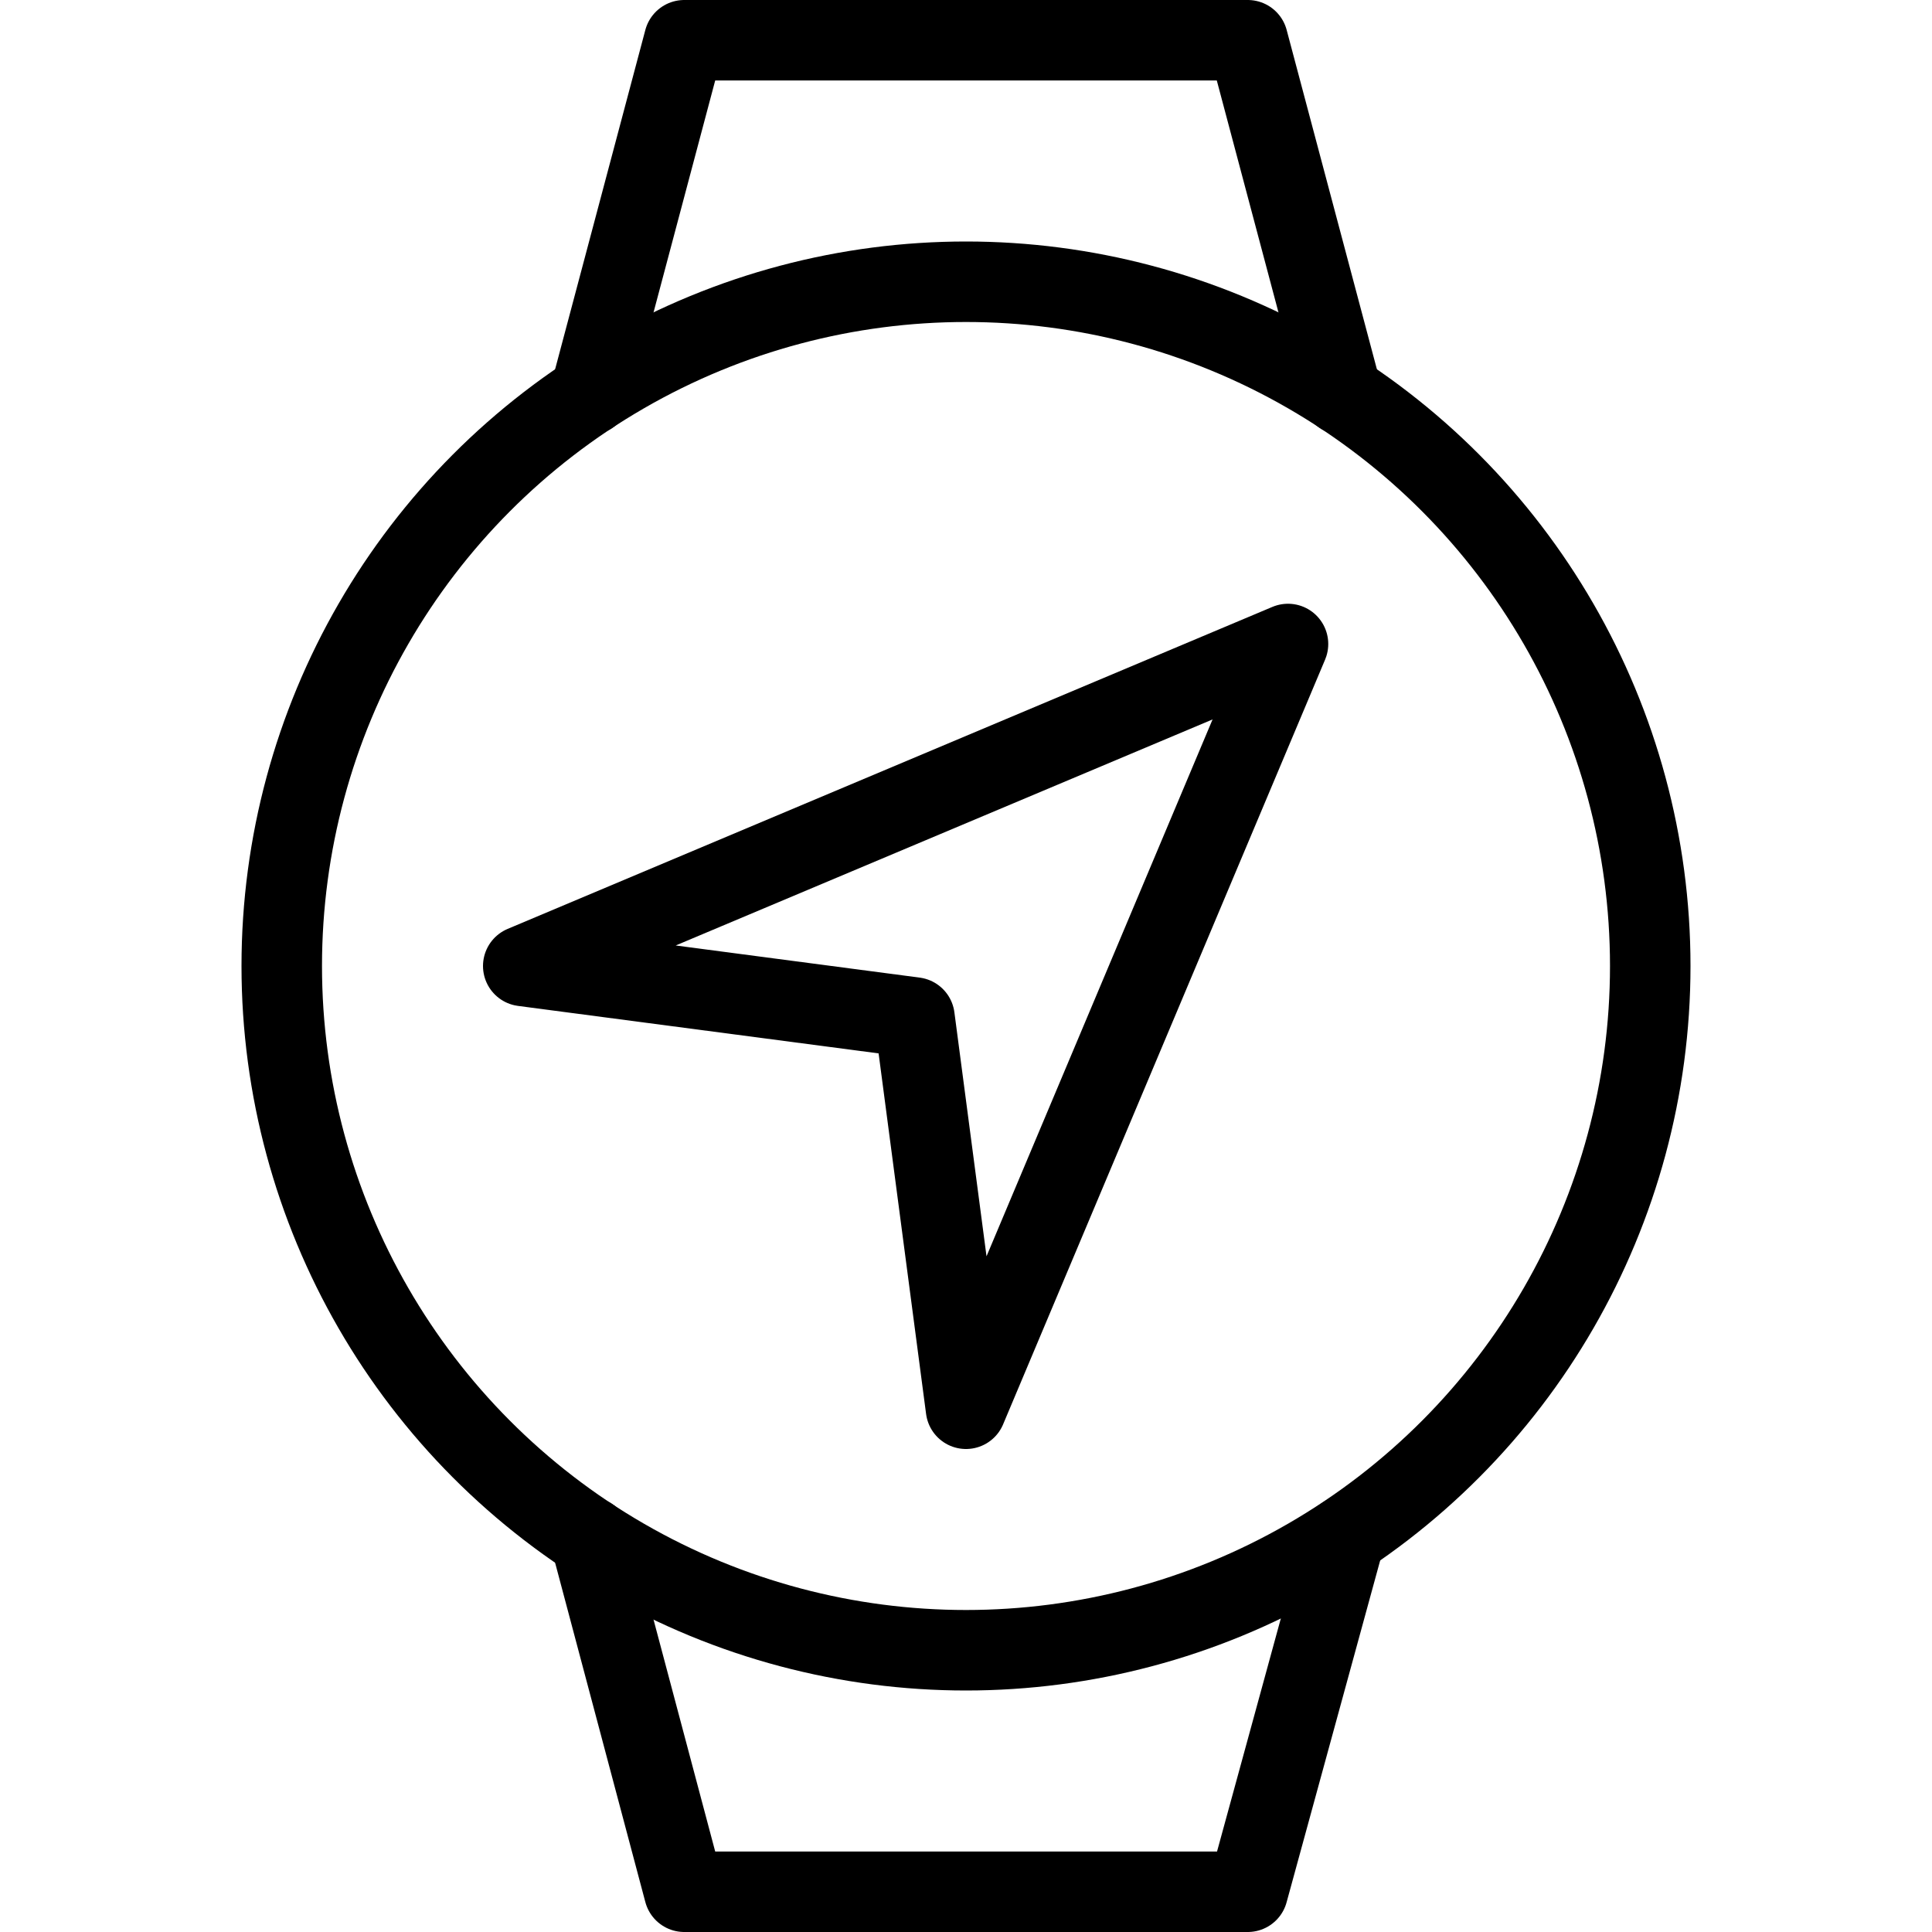
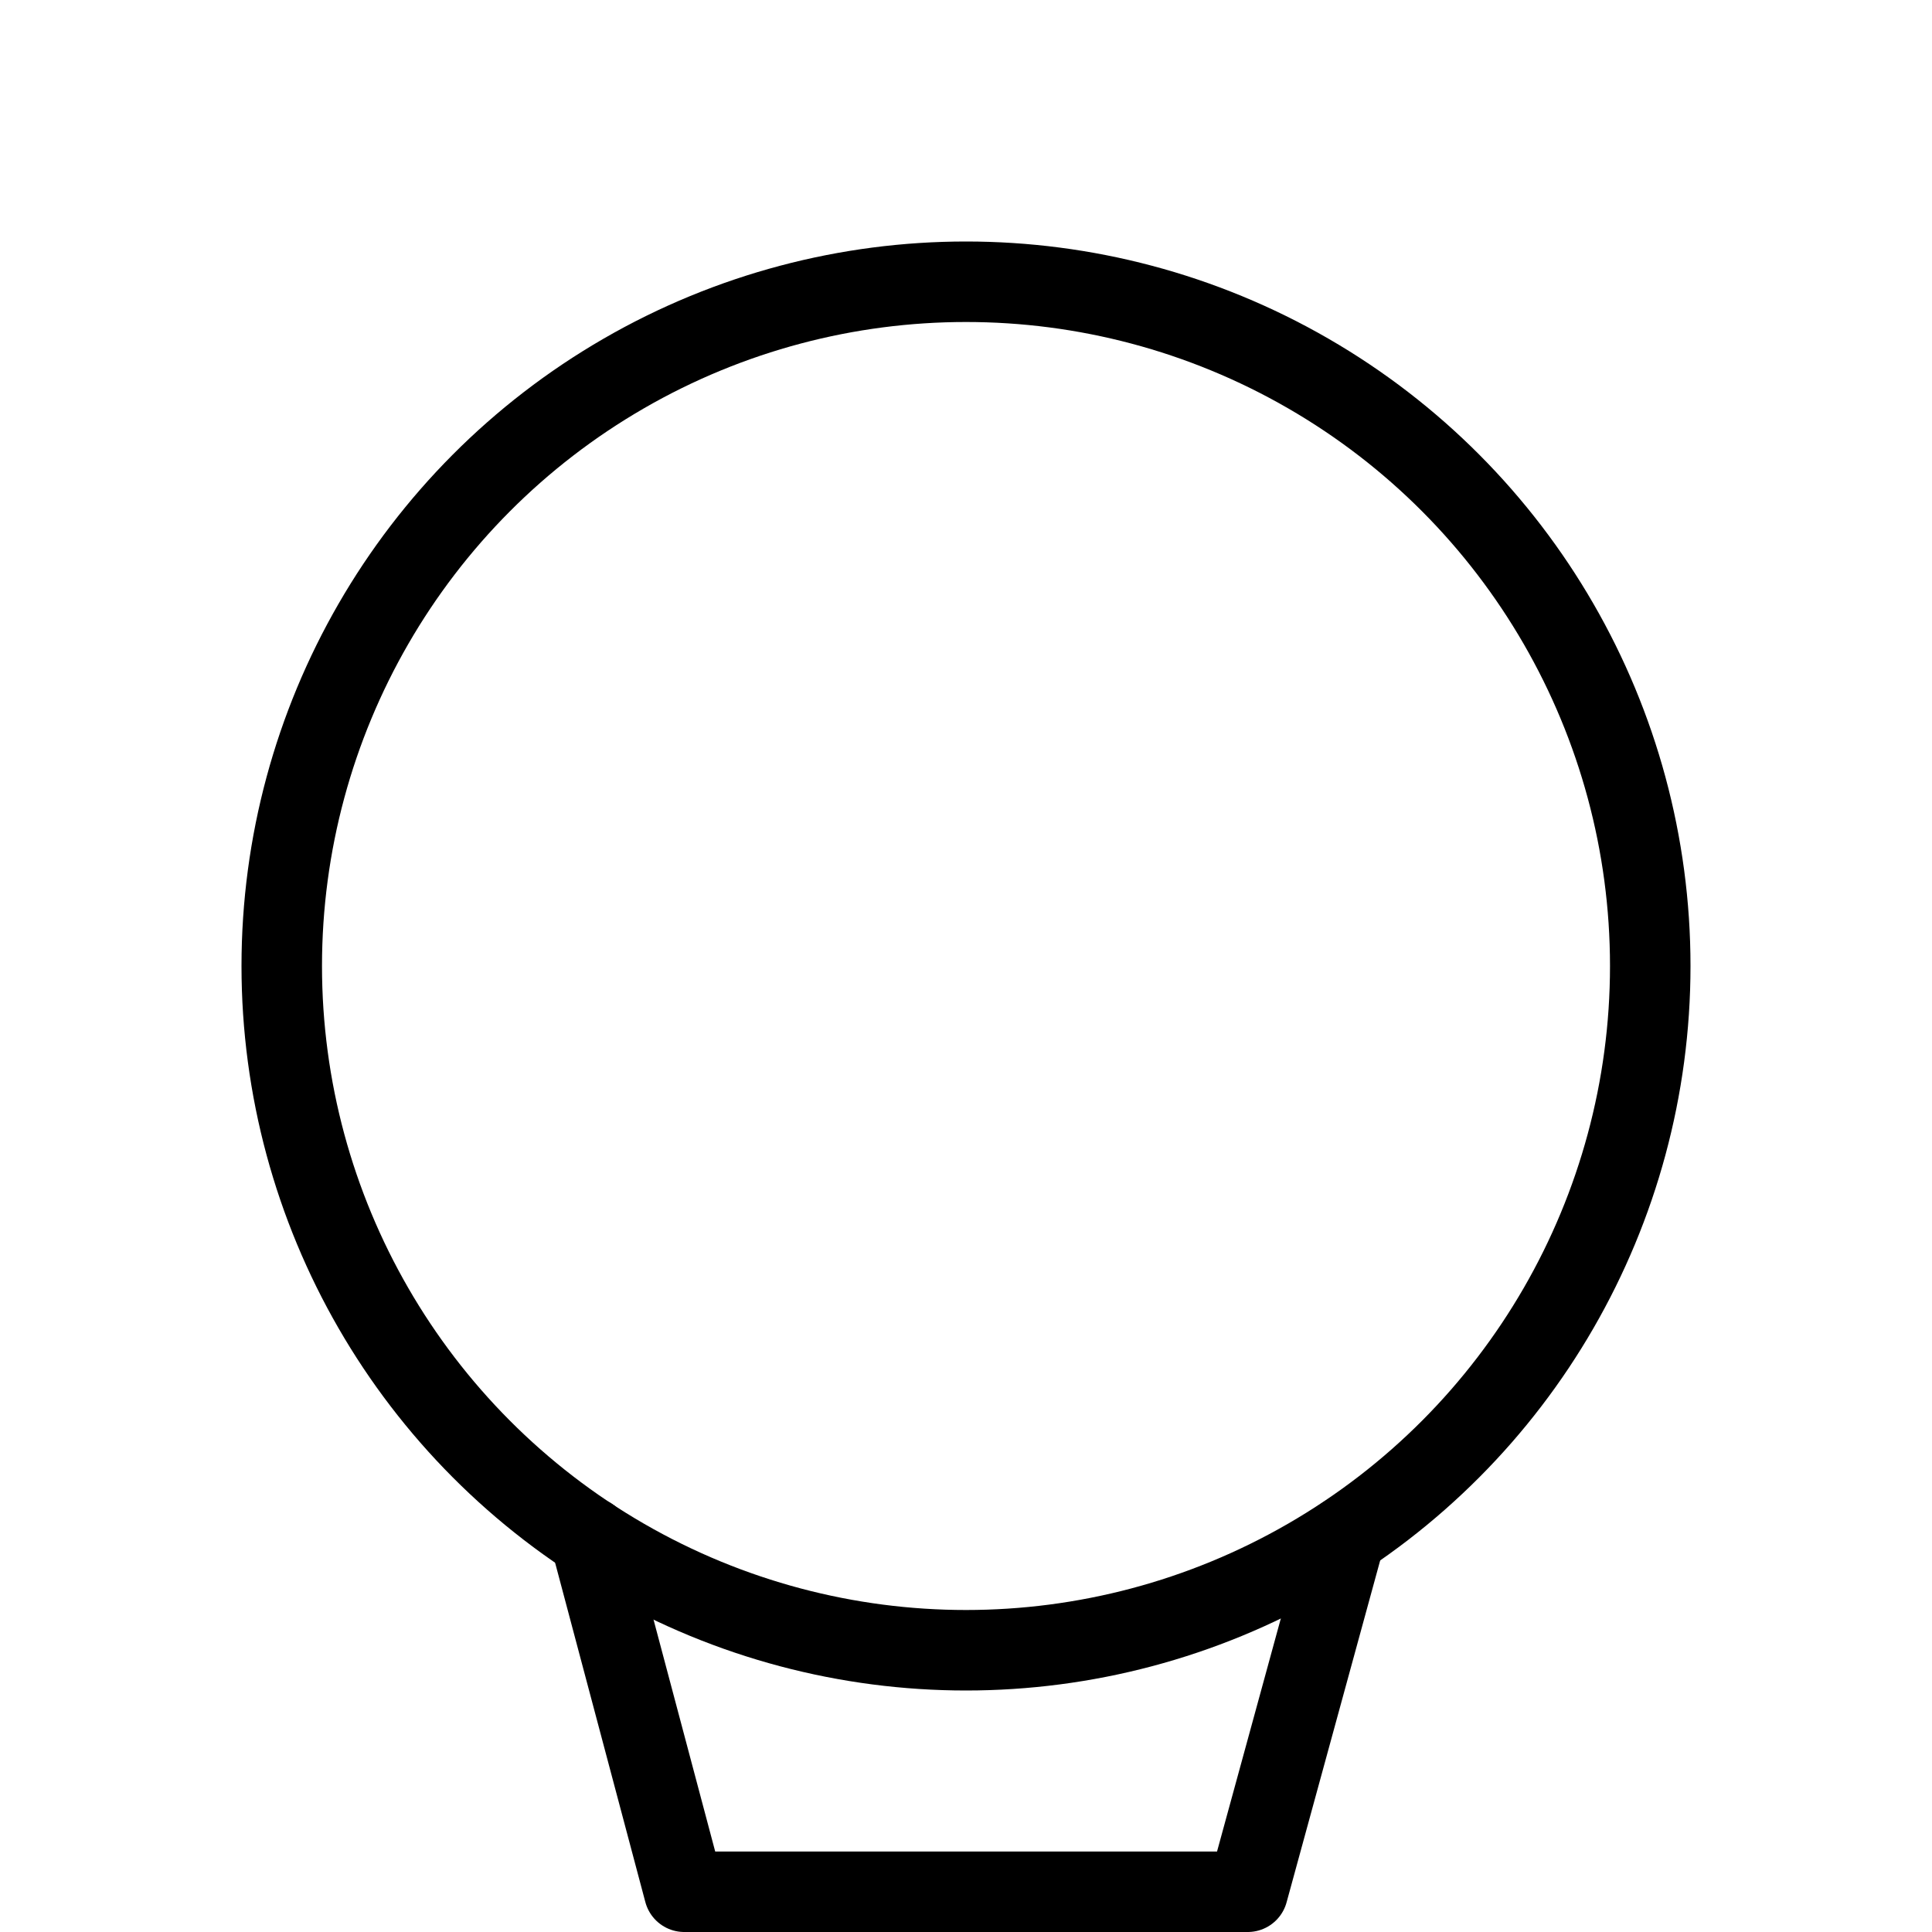
<svg xmlns="http://www.w3.org/2000/svg" viewBox="0 0 24 24">
  <g transform="matrix(1,0,0,1,0,0)">
    <g>
-       <polyline points="7.33 4.9 8.5 0.5 15.5 0.5 16.67 4.9" style="fill: none;stroke: #000000;stroke-linecap: round;stroke-linejoin: round" />
      <polyline points="7.33 19.1 8.5 23.5 15.5 23.5 16.71 19.08" style="fill: none;stroke: #000000;stroke-linecap: round;stroke-linejoin: round" />
      <circle cx="12" cy="12" r="8.5" style="fill: none;stroke: #000000;stroke-linecap: round;stroke-linejoin: round" />
-       <polygon points="6.5 12 16 8 12 17.5 11.36 12.64 6.5 12" style="fill: none;stroke: #000000;stroke-linecap: round;stroke-linejoin: round" />
    </g>
  </g>
</svg>